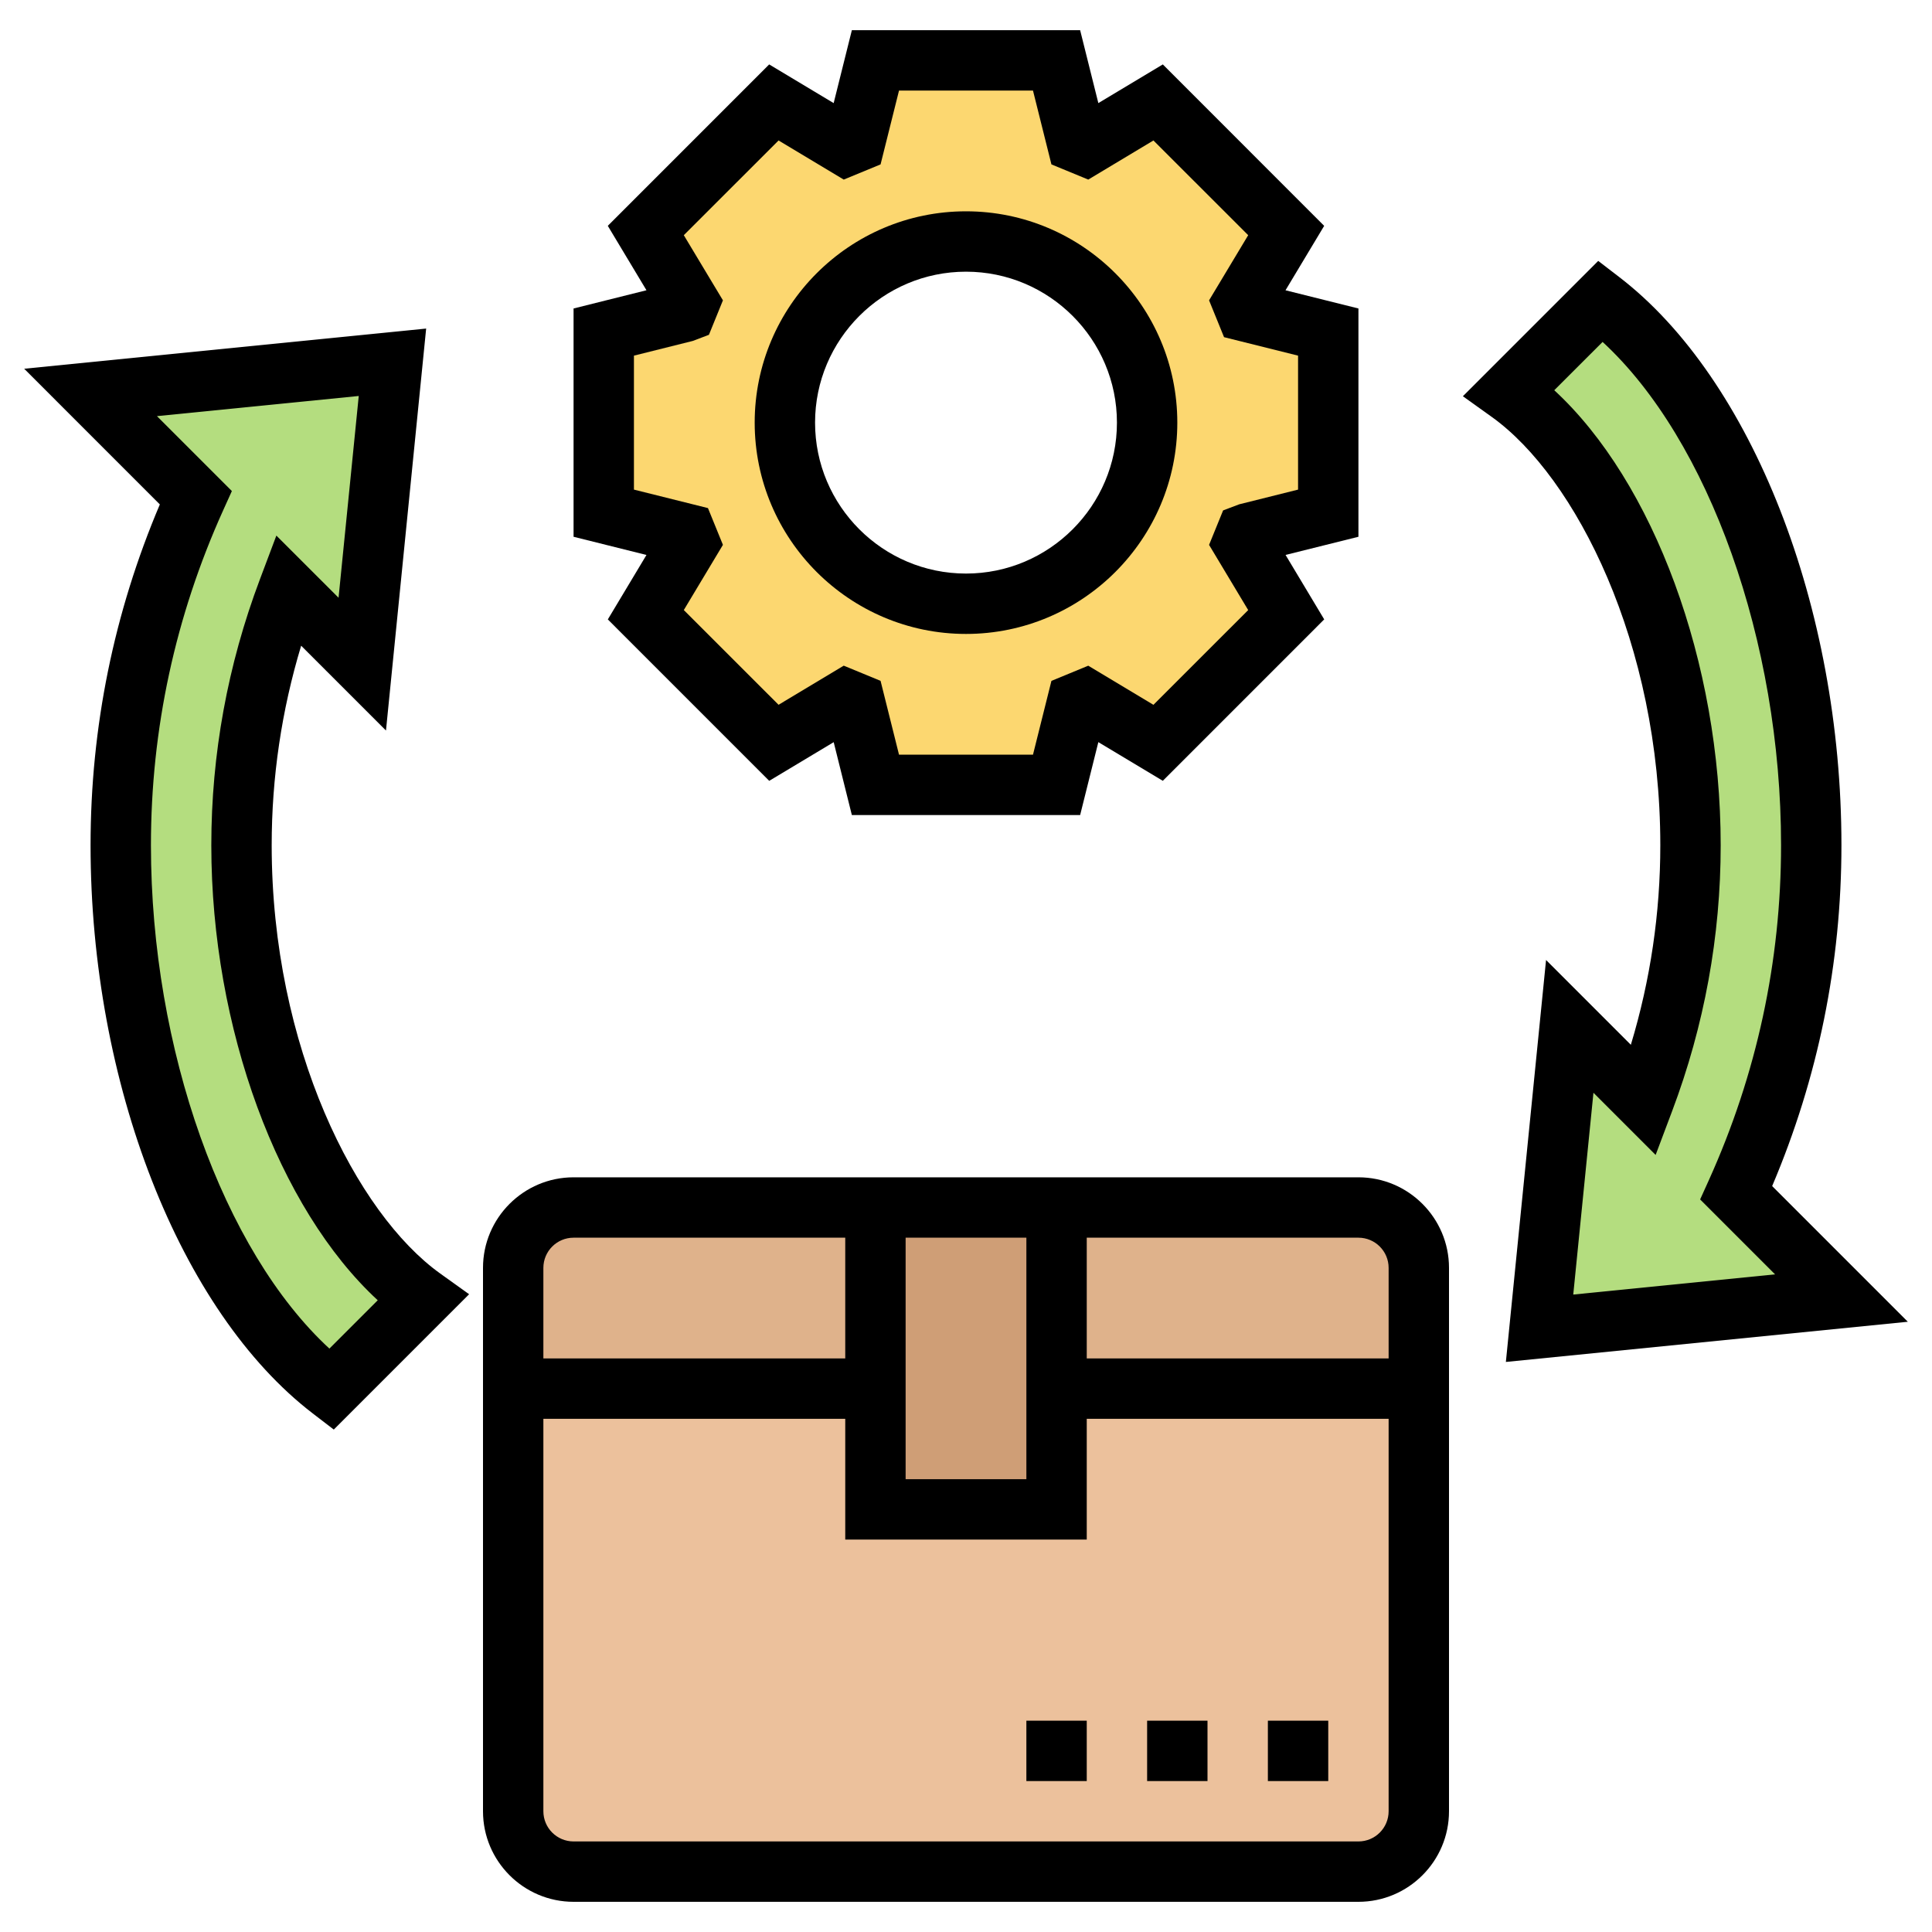
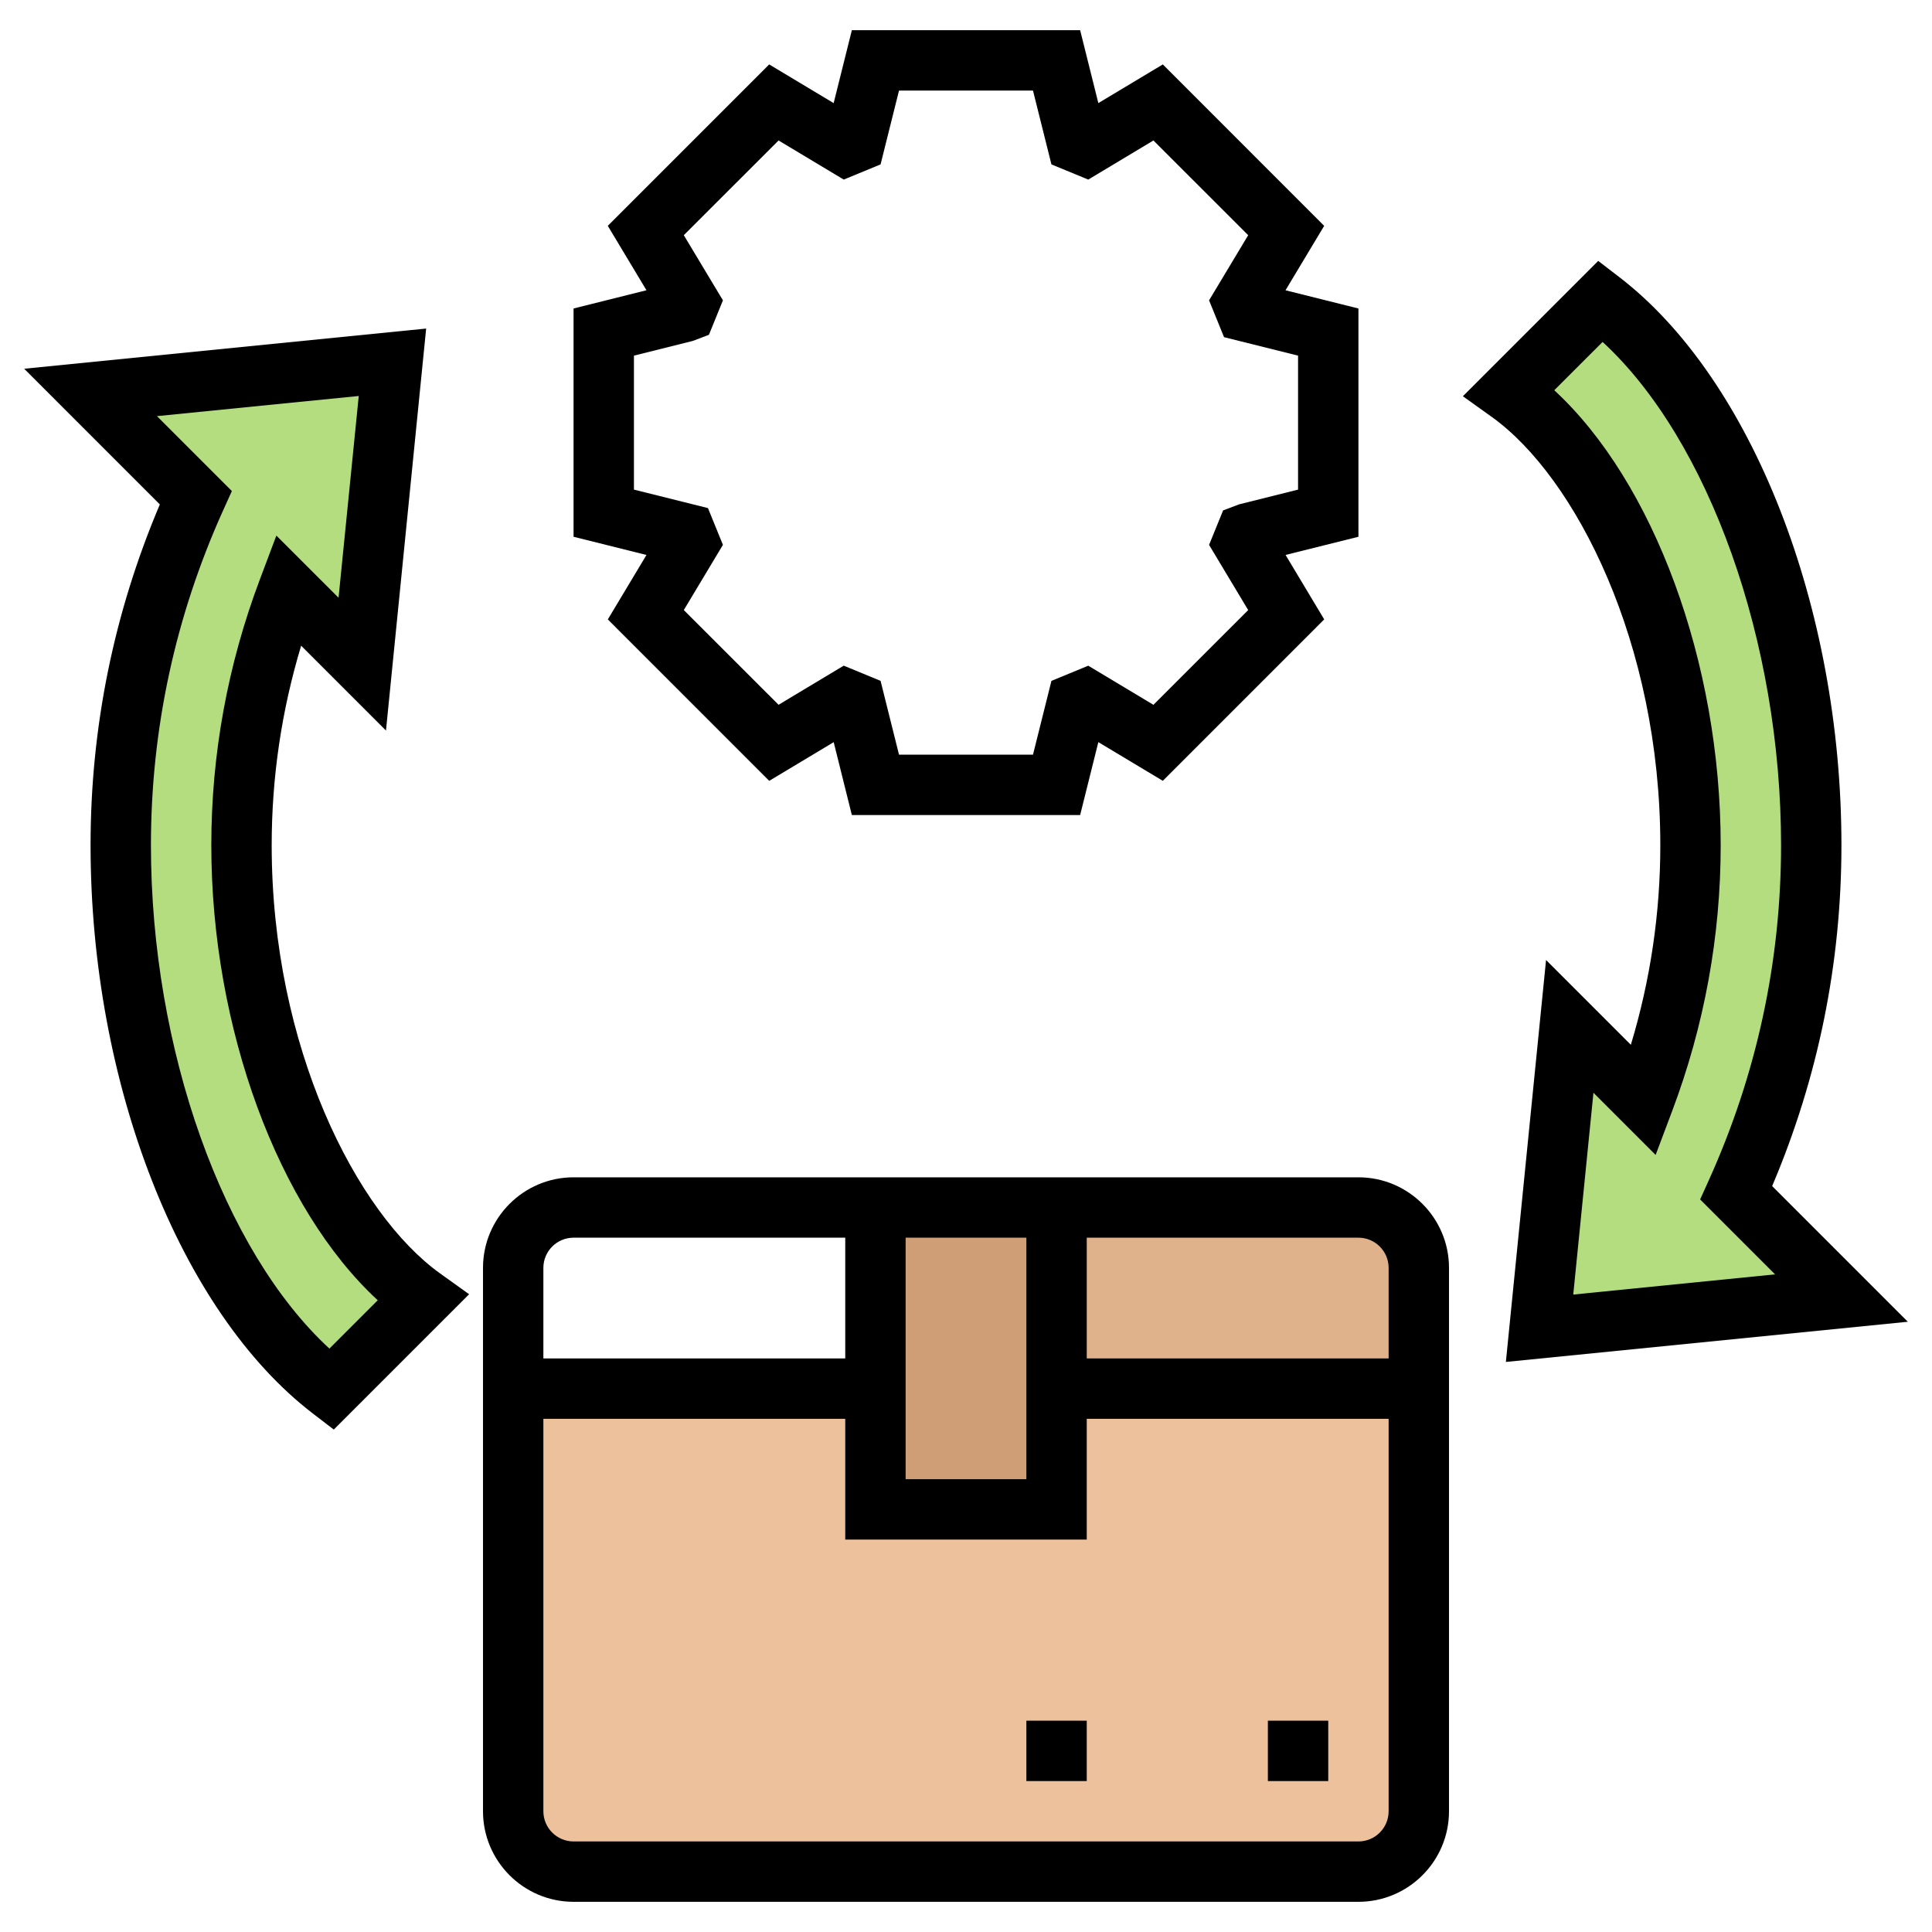
<svg xmlns="http://www.w3.org/2000/svg" id="Layer_5" enable-background="new 0 0 64 64" height="512" viewBox="0 0 64 64" width="512">
-   <path d="m29 40v6h-12v-4c0-1.1.9-2 2-2z" fill="#dfb28b" />
  <path d="m47 42v4h-12v-6h10c1.1 0 2 .9 2 2z" fill="#dfb28b" />
  <path d="m17 46v14c0 1.1.9 2 2 2h26c1.1 0 2-.9 2-2v-14z" fill="#ecc19c" />
  <path d="m35 46v4h-6v-4-6h6z" fill="#cf9e76" />
-   <path d="m44 11v6l-2.71.68c-.04.1-.07.2-.12.3l1.44 2.38-4.25 4.25-2.38-1.44c-.1.05-.2.08-.3.12l-.68 2.71h-6l-.68-2.71c-.1-.04-.2-.07-.3-.12l-2.38 1.44-4.25-4.25 1.44-2.38c-.05-.1-.08-.2-.12-.3l-2.71-.68v-6l2.71-.68c.04-.1.07-.2.12-.3l-1.44-2.38 4.25-4.25 2.38 1.44c.1-.05.2-.08.3-.12l.68-2.71h6l.68 2.71c.1.04.2.07.3.12l2.38-1.44 4.25 4.25-1.44 2.38c.05.1.08.2.12.3zm-6 3c0-3.31-2.69-6-6-6s-6 2.69-6 6 2.69 6 6 6 6-2.69 6-6z" fill="#fcd770" />
  <path d="m14 43-3.03 3.03c-4.04-3.1-6.97-10.3-6.97-18.03 0-4.11.9-8 2.49-11.51l-3.49-3.49 10-1-1 10-2.46-2.46c-.99 2.64-1.54 5.48-1.54 8.46 0 6.63 2.69 12.63 6 15z" fill="#b4dd7f" />
  <path d="m61 43-10 1 1-10 2.46 2.46c.99-2.64 1.54-5.48 1.54-8.46 0-6.63-2.69-12.63-6-15l3.03-3.03c4.04 3.1 6.97 10.3 6.97 18.03 0 4.11-.9 8-2.49 11.51z" fill="#b4dd7f" />
-   <path d="m32 21c3.859 0 7-3.14 7-7s-3.141-7-7-7-7 3.14-7 7 3.141 7 7 7zm0-12c2.757 0 5 2.243 5 5s-2.243 5-5 5-5-2.243-5-5 2.243-5 5-5z" />
  <path d="m20.135 20.519 5.346 5.347 2.136-1.281.602 2.415h7.562l.603-2.416 2.136 1.281 5.346-5.347-1.28-2.135 2.414-.602v-7.562l-2.416-.603 1.281-2.134-5.345-5.348-2.136 1.281-.603-2.415h-7.562l-.603 2.416-2.136-1.282-5.346 5.347 1.281 2.134-2.415.604v7.562l2.415.603zm.865-4.3v-4.438l1.949-.487.535-.203.464-1.142-1.296-2.158 3.139-3.138 2.159 1.296 1.22-.503.611-2.446h4.438l.611 2.446 1.22.503 2.159-1.296 3.139 3.138-1.296 2.158.496 1.22 2.452.612v4.438l-1.949.487-.534.202-.465 1.142 1.296 2.16-3.139 3.138-2.159-1.296-1.22.503-.611 2.445h-4.438l-.611-2.446-1.22-.503-2.159 1.296-3.139-3.138 1.296-2.16-.496-1.218z" />
  <path d="m45 39h-26c-1.654 0-3 1.346-3 3v18c0 1.654 1.346 3 3 3h26c1.654 0 3-1.346 3-3v-18c0-1.654-1.346-3-3-3zm1 3v3h-10v-4h9c.552 0 1 .448 1 1zm-16-1h4v8h-4zm-11 0h9v4h-10v-3c0-.552.448-1 1-1zm26 20h-26c-.552 0-1-.448-1-1v-13h10v4h8v-4h10v13c0 .552-.448 1-1 1z" />
  <path d="m42 57h2v2h-2z" />
  <path d="m34 57h2v2h-2z" />
-   <path d="m38 57h2v2h-2z" />
  <path d="m51.215 31.801-1.331 13.315 13.315-1.331-4.494-4.495c1.524-3.59 2.295-7.385 2.295-11.29 0-7.882-2.959-15.446-7.362-18.823l-.695-.534-4.483 4.483.959.687c2.772 1.986 5.581 7.497 5.581 14.187 0 2.245-.327 4.462-.976 6.61zm4.176 5.007c1.068-2.834 1.609-5.798 1.609-8.808 0-6.063-2.225-12.041-5.513-15.073l1.601-1.6c3.514 3.236 5.912 9.915 5.912 16.673 0 3.851-.807 7.586-2.396 11.103l-.285.63 2.482 2.482-6.685.669.669-6.685 2.06 2.06z" />
  <path d="m9 28c0-2.245.327-4.461.976-6.61l2.81 2.81 1.331-13.316-13.316 1.331 4.494 4.495c-1.524 3.59-2.295 7.385-2.295 11.29 0 7.882 2.959 15.446 7.362 18.823l.695.533 4.483-4.483-.959-.687c-2.772-1.986-5.581-7.497-5.581-14.186zm1.912 16.674c-3.514-3.237-5.912-9.916-5.912-16.674 0-3.851.807-7.586 2.396-11.103l.285-.63-2.482-2.482 6.685-.668-.669 6.684-2.06-2.059-.546 1.451c-1.068 2.834-1.609 5.797-1.609 8.807 0 6.062 2.225 12.04 5.513 15.073z" />
</svg>